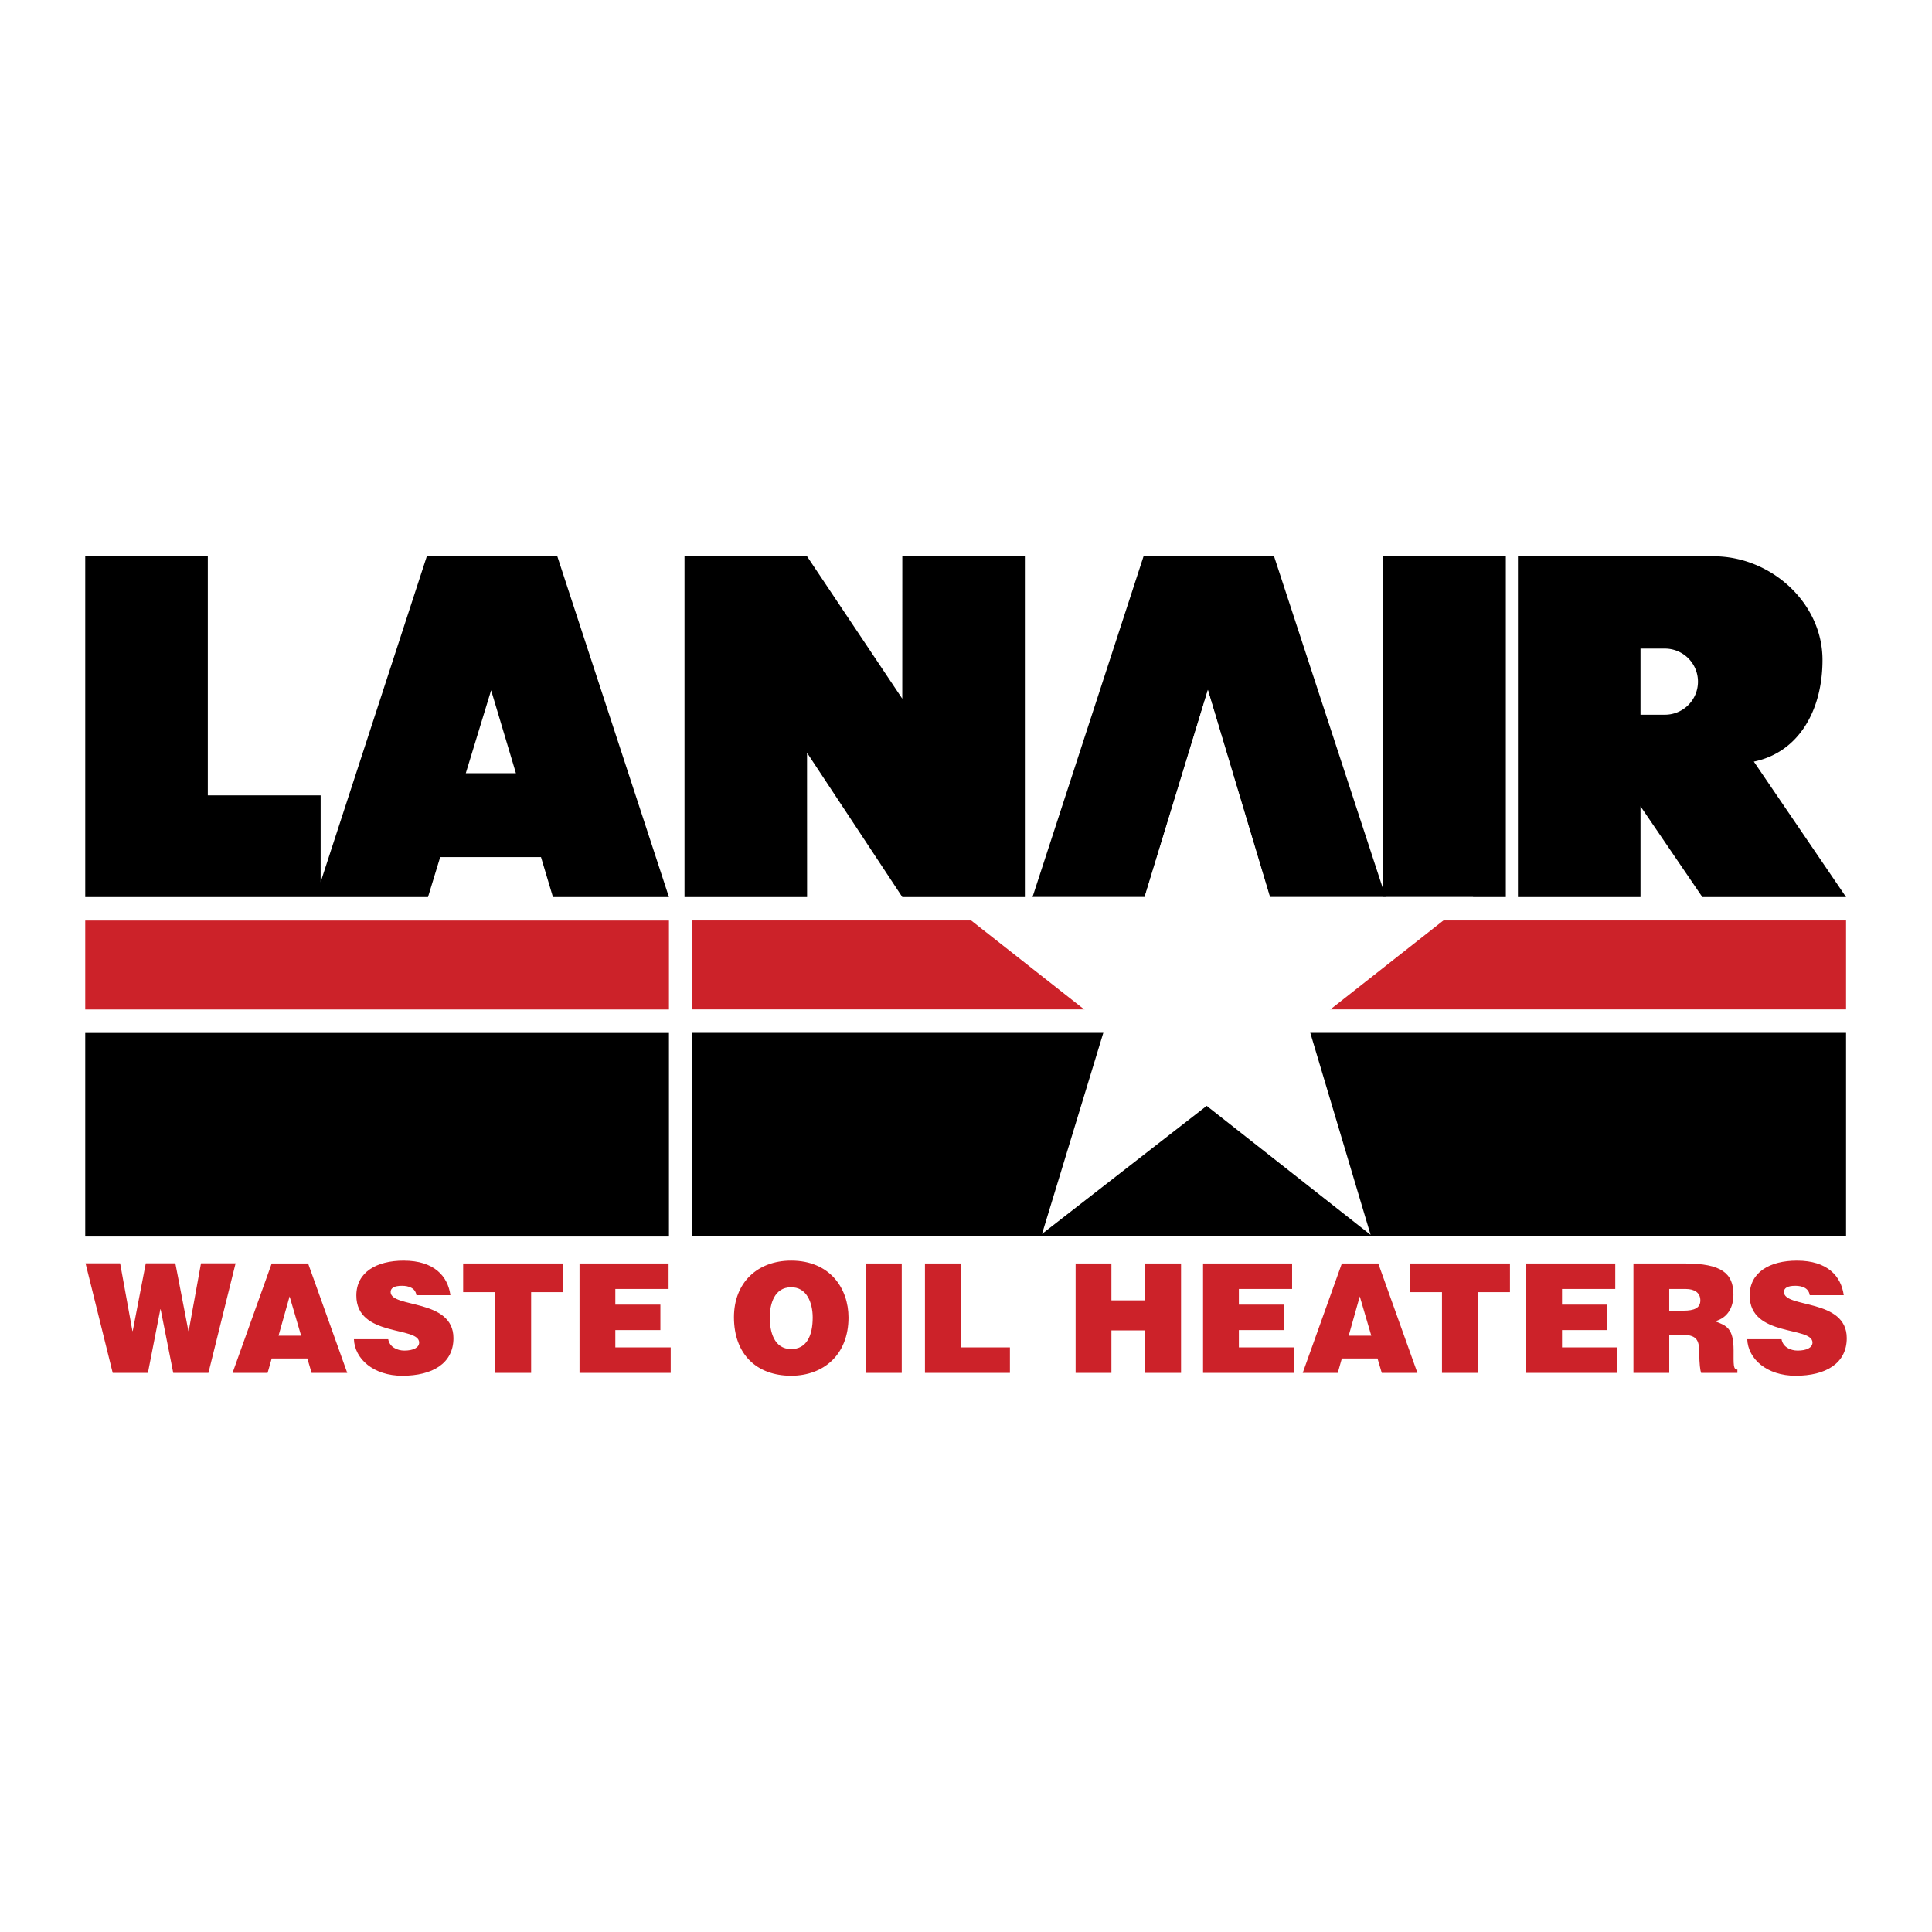
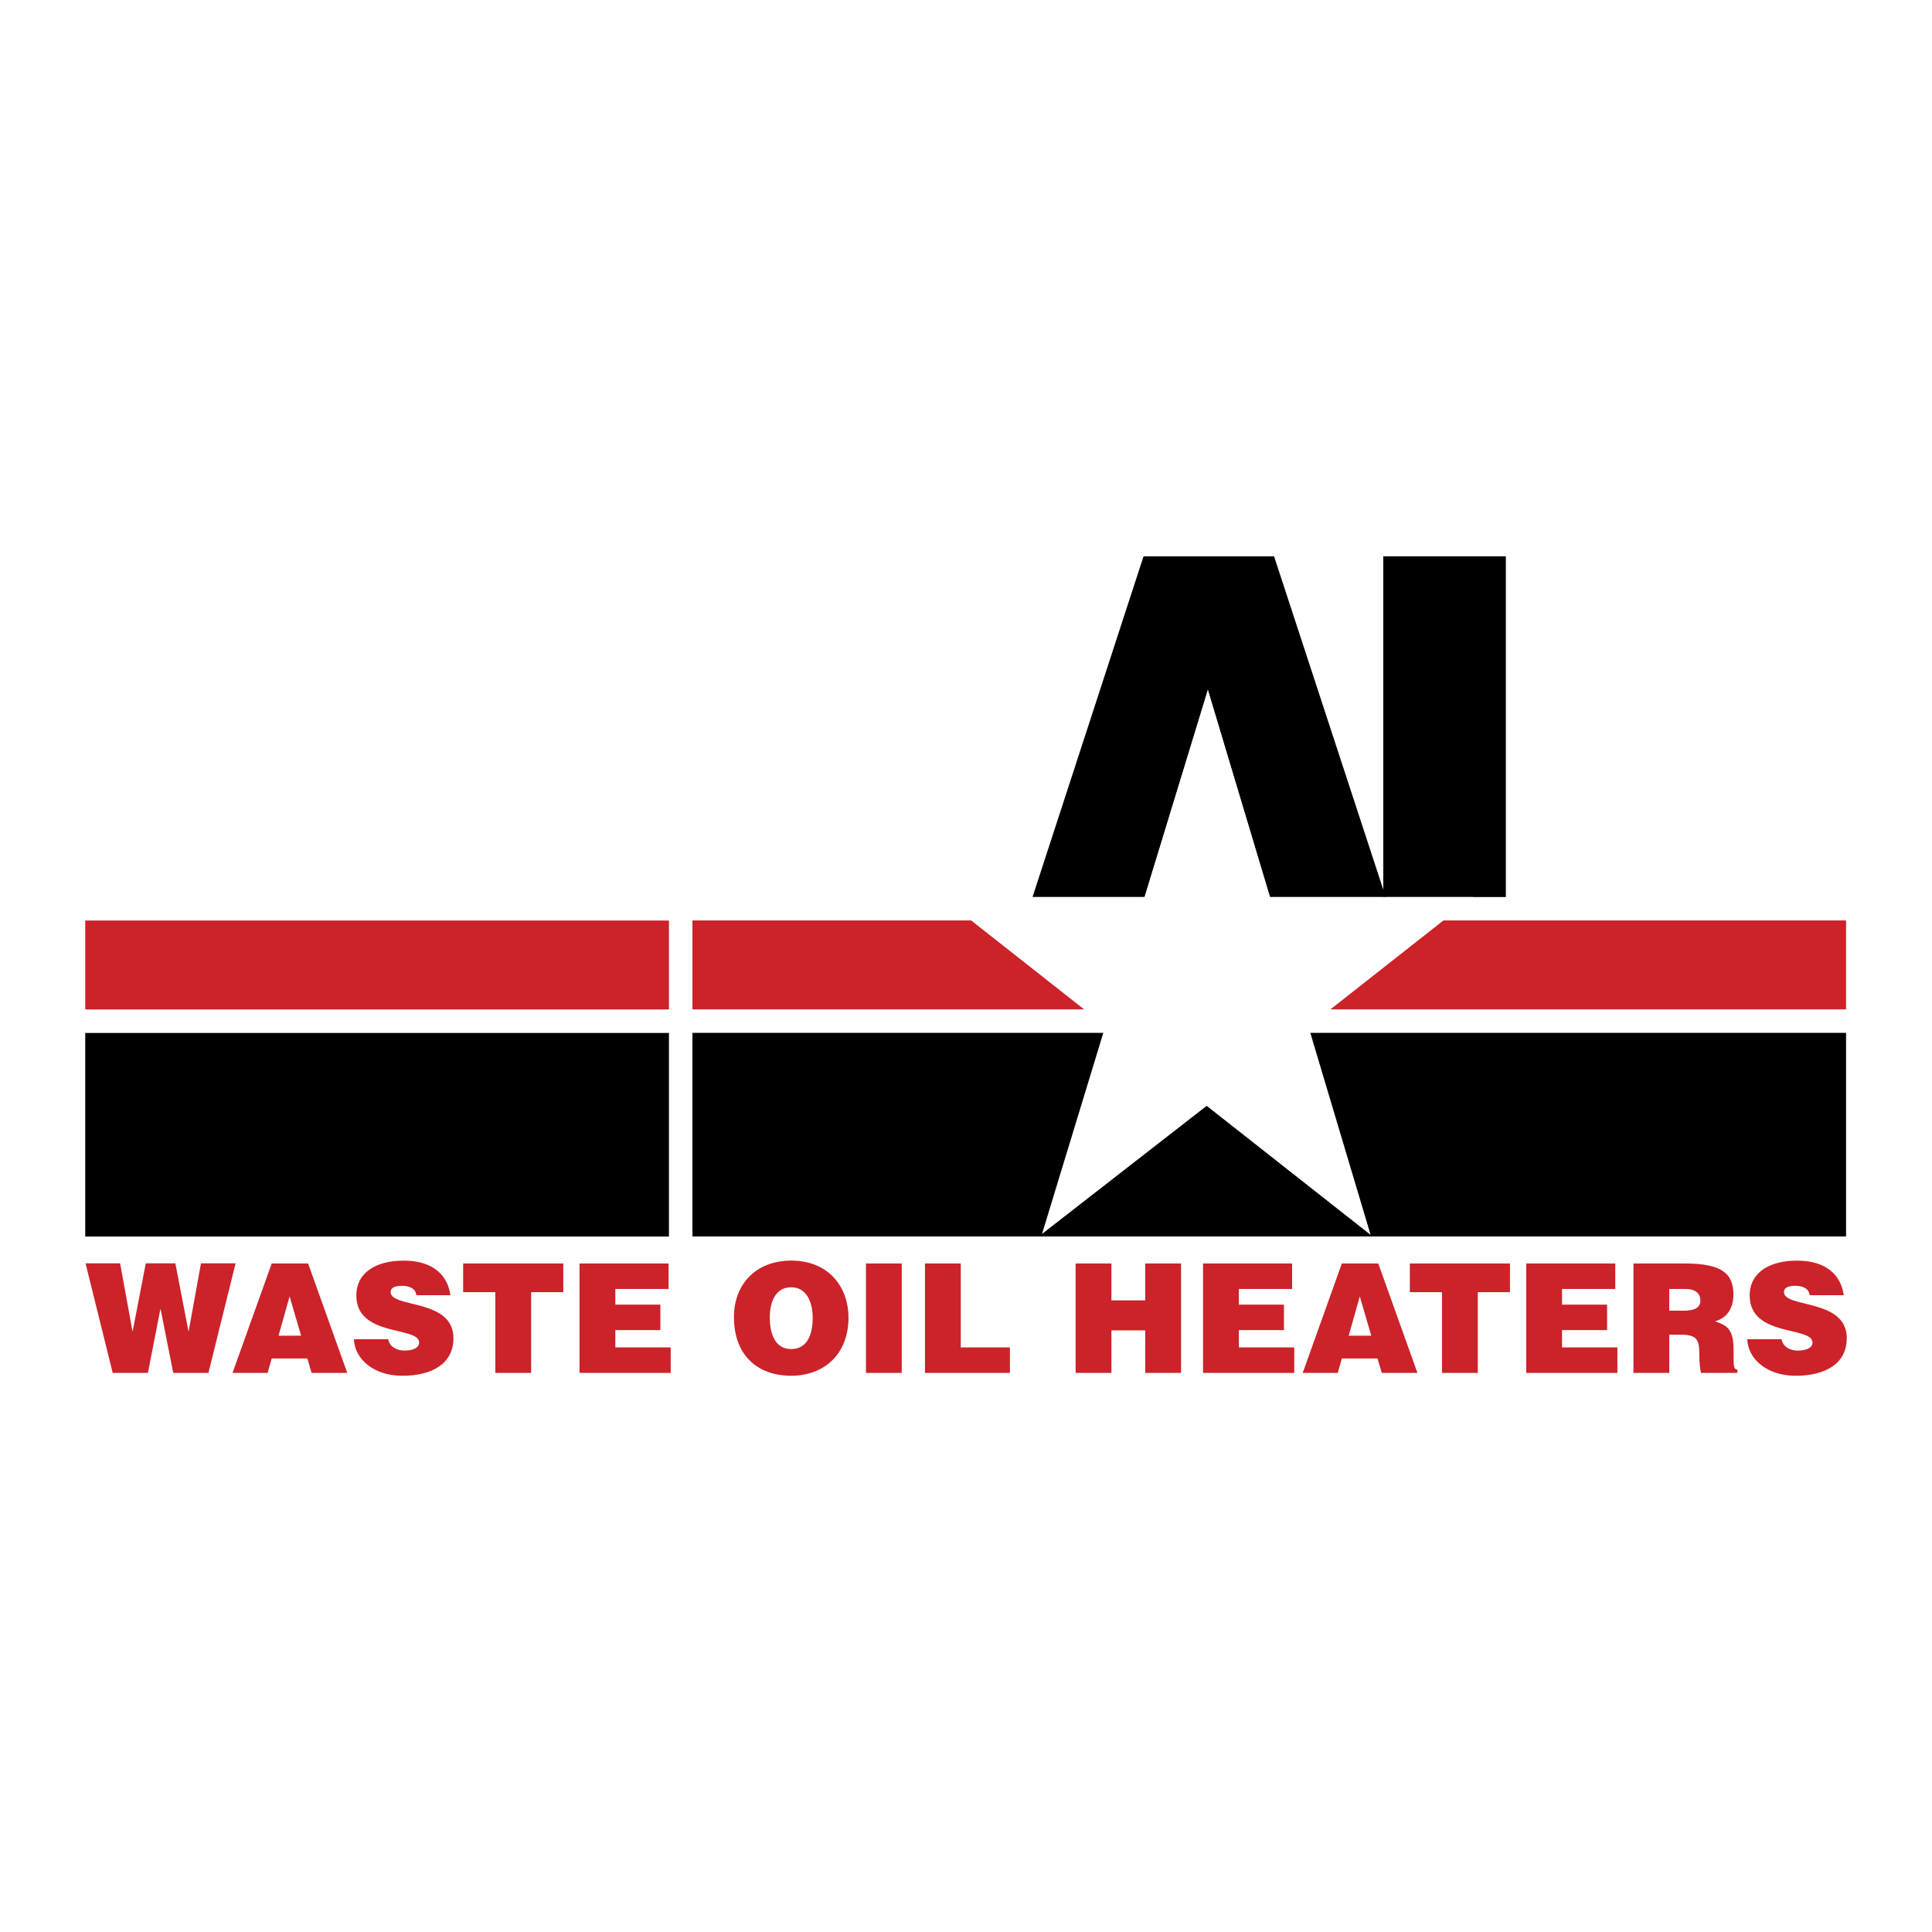
<svg xmlns="http://www.w3.org/2000/svg" width="2500" height="2500" viewBox="0 0 192.756 192.756">
  <g fill-rule="evenodd" clip-rule="evenodd">
    <path fill="#fff" d="M0 0h192.756v192.756H0V0z" />
    <path fill="#cc2229" d="M66.741 100.716H8.504v-8.874h58.237v8.874z" />
    <path d="M66.741 123.37H8.504v-20.311h58.237v20.311z" />
    <path fill="#cc2229" d="M184.182 100.707H69.084v-8.874h115.098v8.874z" />
    <path d="M184.182 123.361H69.084v-20.312h115.098v20.312zM150.238 89.499H138.01V55.502h12.228v33.997z" />
    <path d="M126.678 89.499h11.574l-11.139-33.997h-13.021l-11.078 33.997h11.199l6.297-20.63 6.168 20.63z" />
    <path fill="#fff" d="M136.746 123.202l-16.355-12.872-16.428 12.779 6.32-20.737-16.357-12.873h20.263l6.321-20.681 6.203 20.681h20.264l-16.432 12.932 6.201 20.771z" />
-     <path d="M80.518 55.502l9.502 14.206.004-14.21h12.228V89.499H90.024l-9.506-14.395.005 14.395H68.294V55.502h12.229-.005zM55.603 55.502h-13.02L31.99 88.007v-8.654H20.733V55.502H8.504v33.997h34.198l1.217-3.987h10.056l1.192 3.987H66.74L55.603 55.502zm-9.13 21.643L49 68.869l2.474 8.276h-5.001zM174.98 75.986c4.477-.92 6.852-5.11 6.852-10.146 0-5.709-5.154-10.338-10.863-10.338h-7.295v-.005h-12.229V89.499h12.229v-9.052l6.17 9.052h14.338l-9.202-13.513zm-8.929-4.678h-2.377v-6.597h2.377a3.299 3.299 0 1 1 0 6.597z" />
    <path d="M11.985 126.044l1.226 6.75h.031l1.302-6.75h2.951l1.302 6.75h.03l1.225-6.75h3.452l-2.709 10.929h-3.511l-1.257-6.344h-.03l-1.241 6.344h-3.512l-2.709-10.929h3.45zm15.122.014h3.633l3.905 10.915h-3.557l-.424-1.438h-3.557l-.409 1.438h-3.497l3.906-10.915zm2.936 7.205l-1.15-3.919-1.104 3.919h2.254zm11.504-4.041c-.061-.378-.257-.605-.515-.741s-.575-.196-.923-.196c-.787 0-1.135.227-1.135.62 0 1.635 6.267.62 6.267 4.602 0 2.528-2.104 3.753-5.101 3.753-2.877 0-4.753-1.68-4.829-3.647h3.421c.075.395.287.682.59.862.288.183.666.273 1.014.273.893 0 1.483-.287 1.483-.803 0-1.649-6.267-.514-6.267-4.691 0-2.316 1.998-3.481 4.723-3.481 3.027 0 4.405 1.543 4.662 3.45h-3.39v-.001zm4.661-3.164H56.2v2.862h-3.209v8.053h-3.572v-8.053h-3.21v-2.862h-.001zm11.611 0h8.885v2.545h-5.313v1.559h4.496v2.543h-4.496v1.726h5.525v2.543h-9.097v-10.916zm21.115-.287c3.89 0 5.721 2.799 5.721 5.676 0 3.724-2.498 5.812-5.721 5.812-3.421 0-5.707-2.118-5.707-5.842 0-3.421 2.316-5.646 5.707-5.646zm0 8.826c1.543 0 2.149-1.334 2.149-3.149 0-1.482-.606-3.057-2.18-3.012-1.619 0-2.104 1.635-2.104 3.012 0 1.407.425 3.149 2.135 3.149zm7.462-8.539h3.572v10.915h-3.572v-10.915zm5.888 0h3.572v8.372h4.904v2.543h-8.476v-10.915zm15.03 0h3.572v3.68h3.375v-3.68h3.572v10.915h-3.572v-4.239h-3.375v4.239h-3.572v-10.915zm12.715 0h8.885v2.545h-5.312v1.559h4.496v2.543h-4.496v1.726h5.523v2.543h-9.096v-10.916zm13.848 0h3.633l3.906 10.915h-3.557l-.424-1.438h-3.559l-.408 1.438h-3.496l3.905-10.915zm2.937 7.205l-1.15-3.919-1.104 3.919h2.254zm3.846-7.205h9.99v2.862h-3.211v8.053h-3.572v-8.053h-3.207v-2.862zm11.61 0h8.885v2.545h-5.312v1.559h4.496v2.543h-4.496v1.726h5.525v2.543h-9.098v-10.916zm10.699 0h5.146c3.635 0 4.83.984 4.83 3.104 0 1.257-.559 2.316-1.832 2.664 1.15.425 1.848.696 1.848 2.893 0 1.422-.045 1.922.379 1.922v.333h-3.619c-.09-.243-.182-.938-.182-1.907 0-1.424-.24-1.908-1.906-1.908h-1.092v3.815h-3.572v-10.916zm4.98 4.709c1.105 0 1.695-.272 1.695-1.029 0-.772-.605-1.135-1.438-1.135h-1.666v2.164h1.409zm12.61-1.545c-.061-.378-.258-.605-.514-.741-.258-.136-.576-.196-.924-.196-.785 0-1.135.227-1.135.62 0 1.635 6.266.62 6.266 4.602 0 2.528-2.104 3.753-5.102 3.753-2.875 0-4.752-1.68-4.828-3.647h3.422c.074.395.287.682.592.862.285.183.664.273 1.012.273.893 0 1.484-.287 1.484-.803 0-1.649-6.266-.514-6.266-4.691 0-2.316 1.996-3.481 4.721-3.481 3.029 0 4.406 1.543 4.664 3.45h-3.392v-.001z" fill="#cc2229" />
  </g>
</svg>